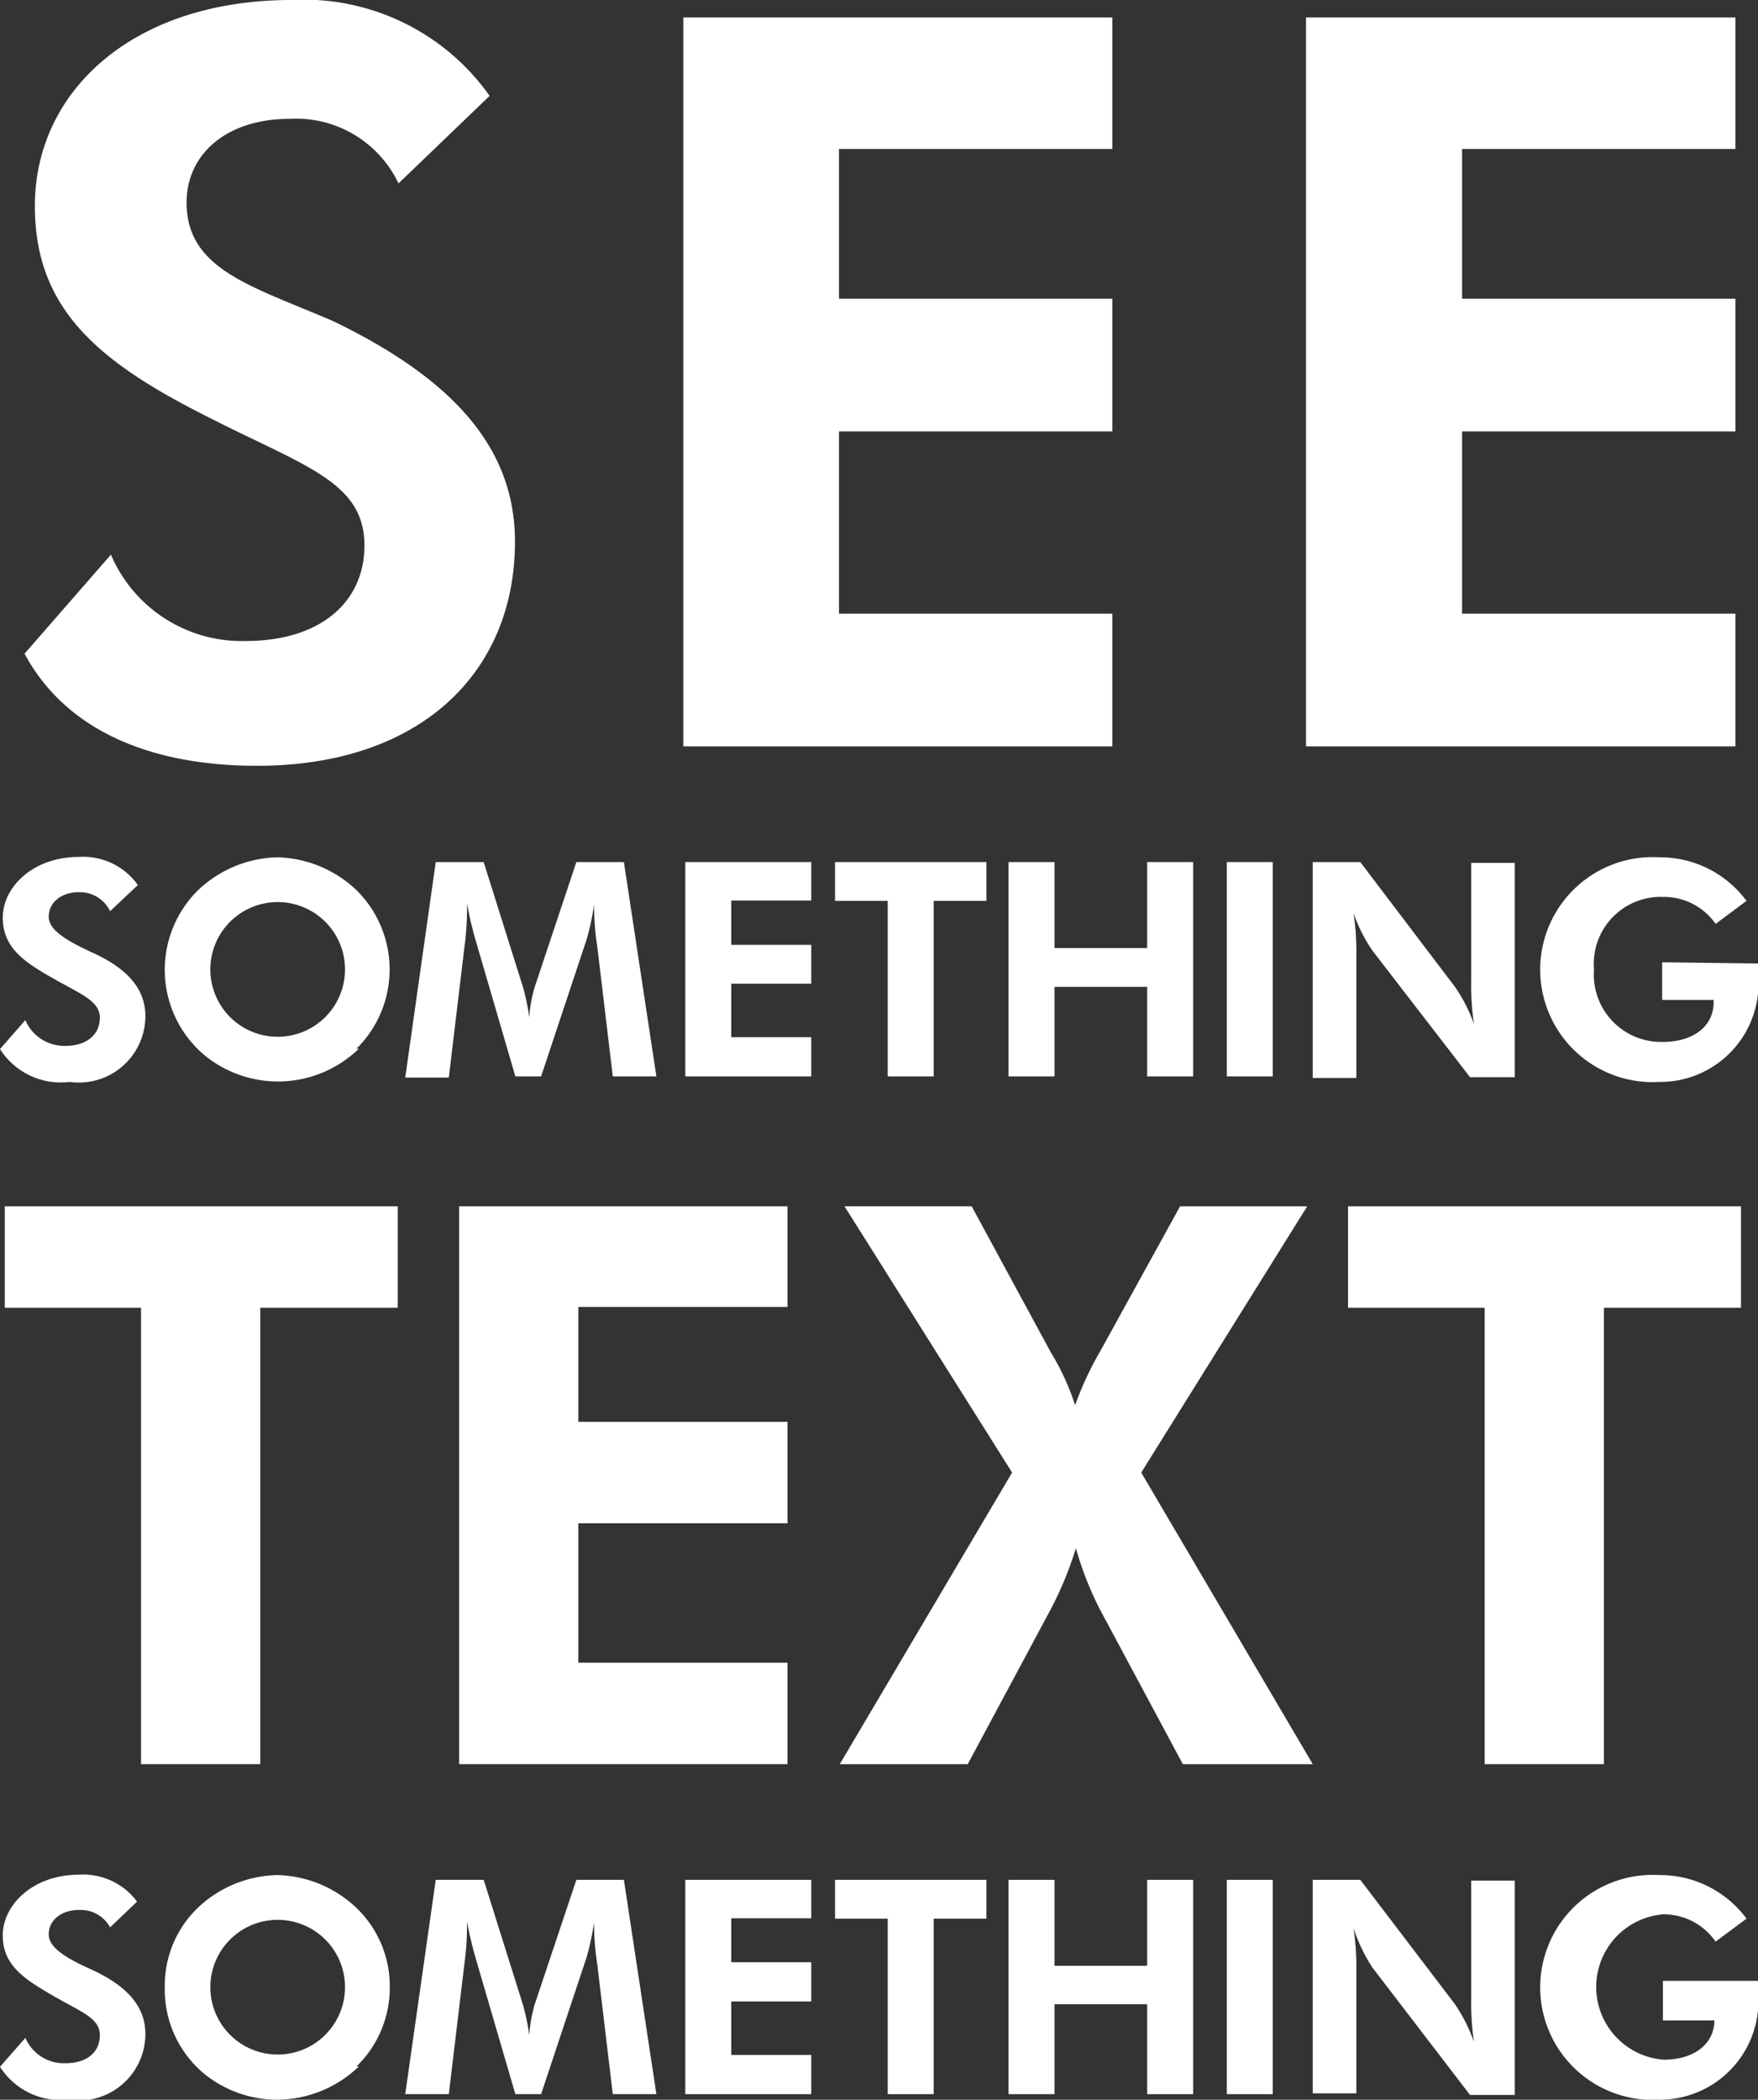
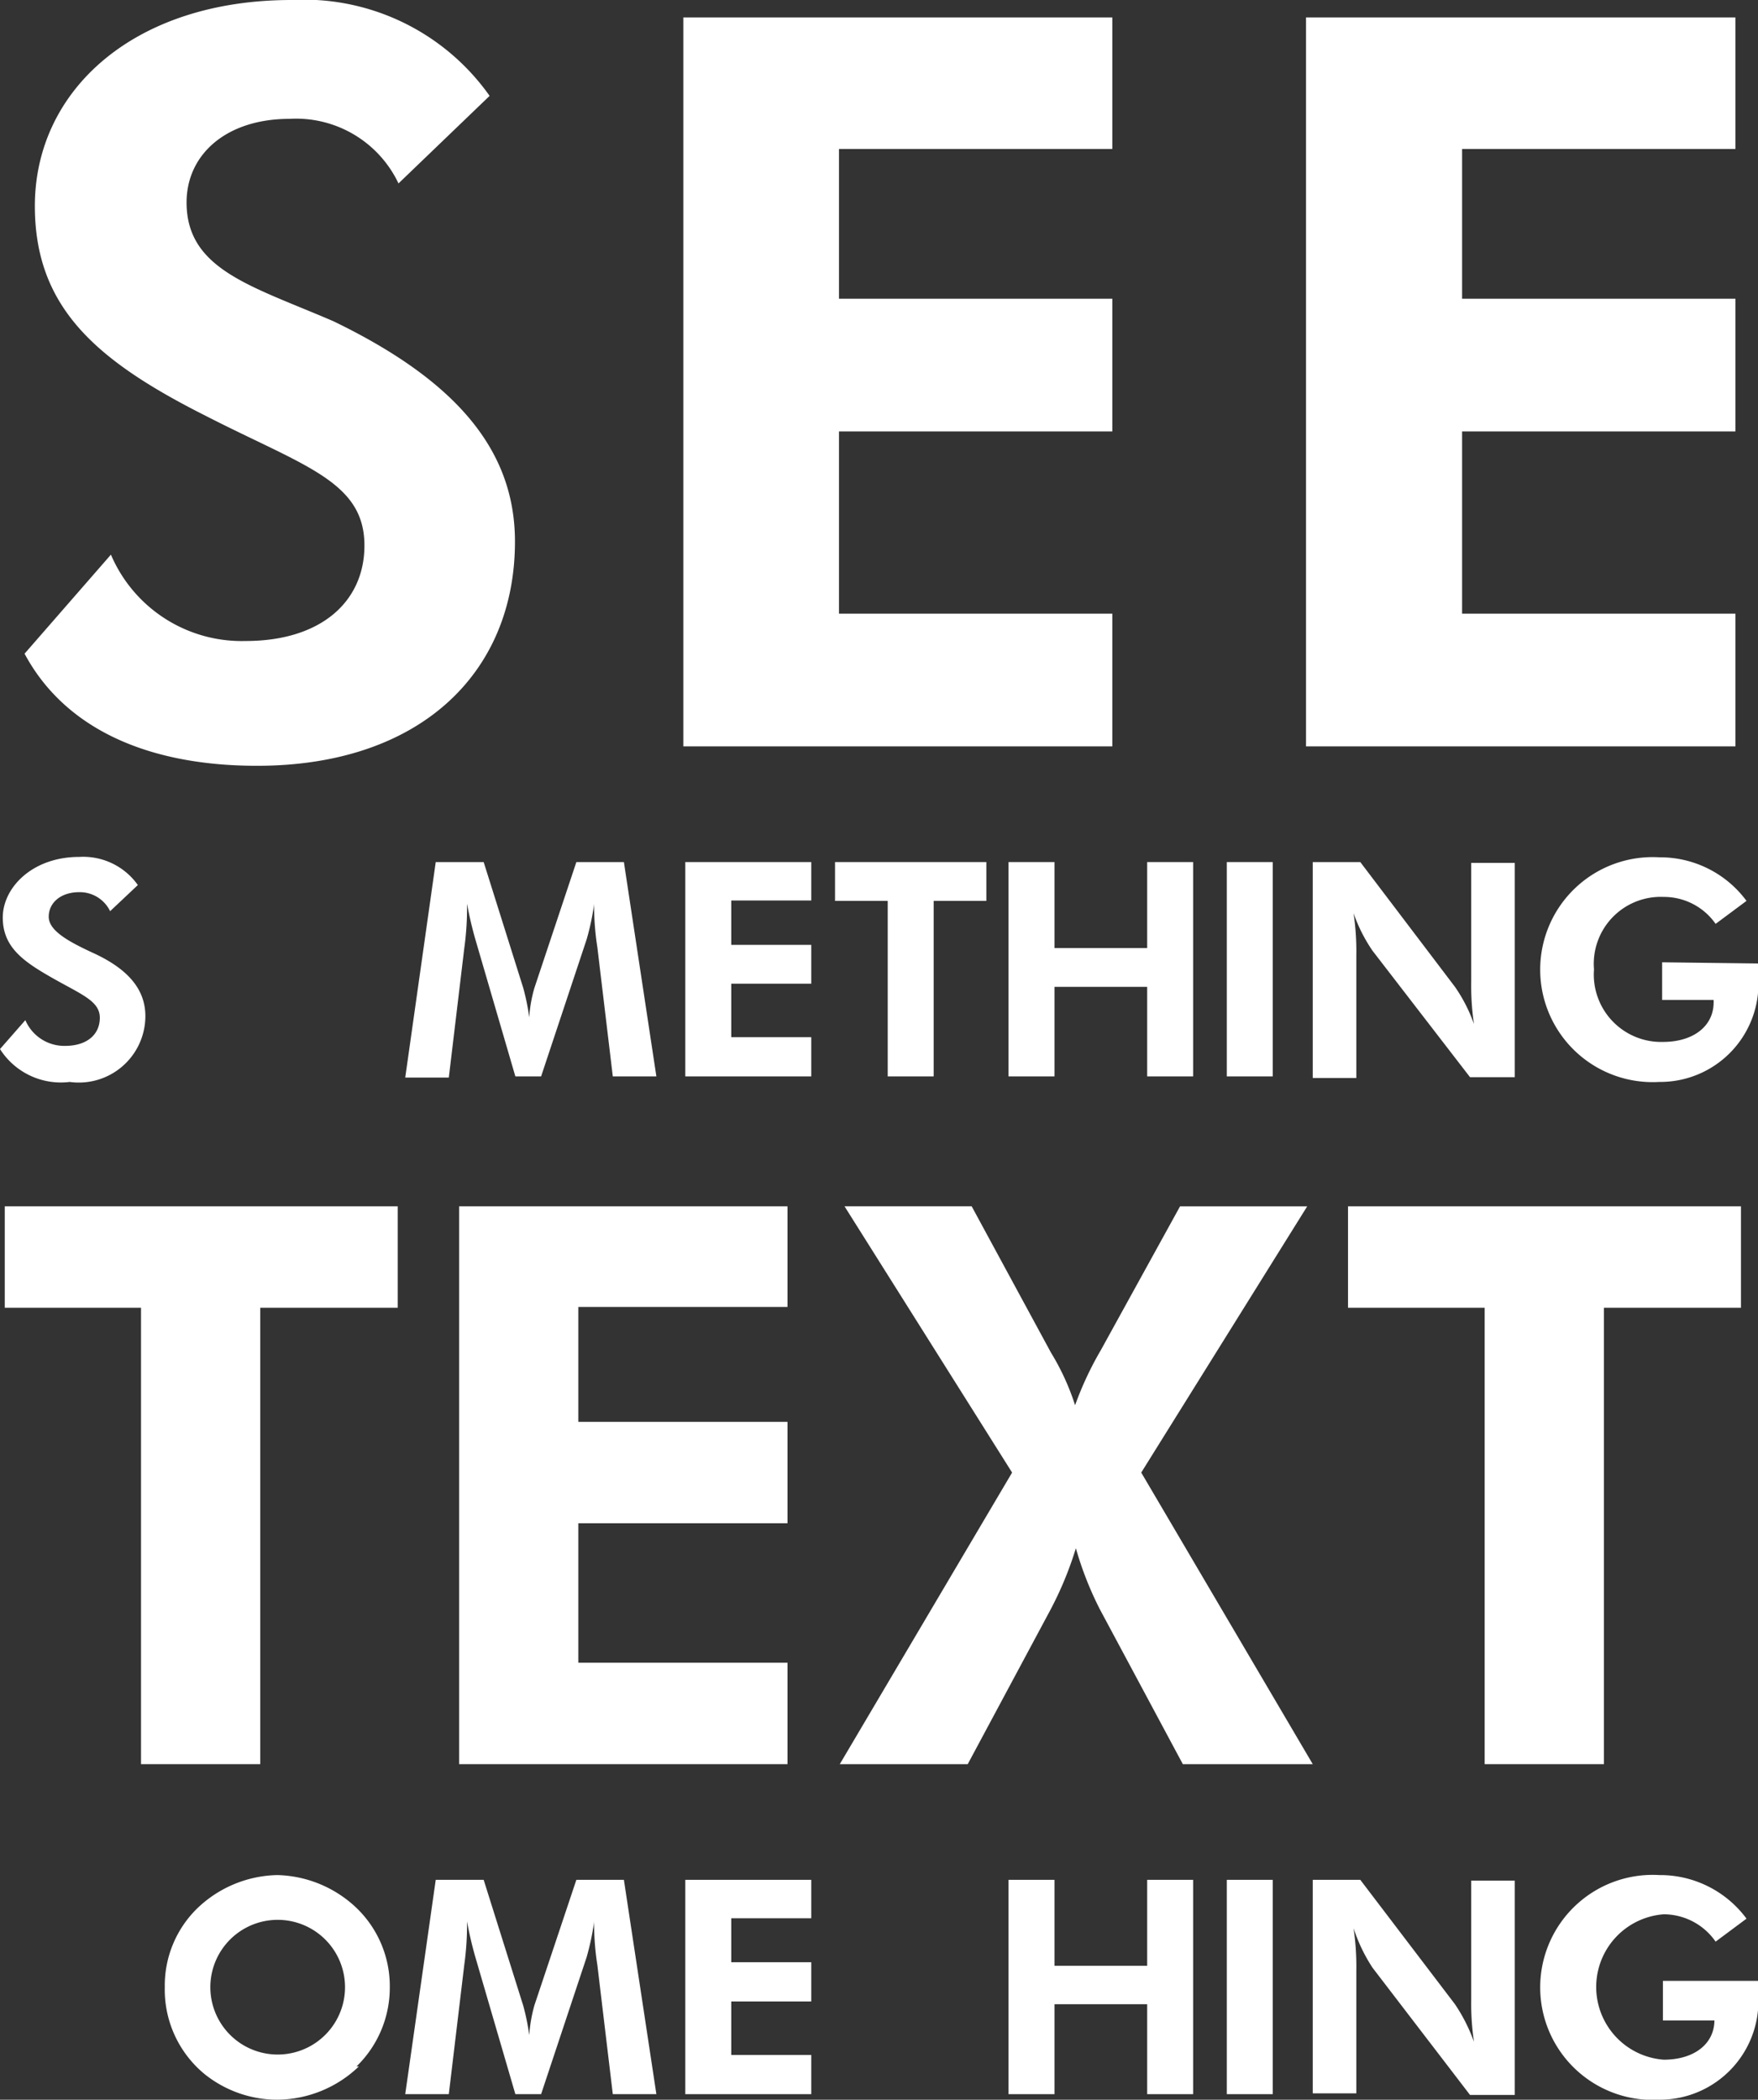
<svg xmlns="http://www.w3.org/2000/svg" viewBox="0 0 44.38 53">
  <rect x="0" y="0" width="44.38" height="53" fill="#333333" stroke="none" />
  <defs>
    <style>.cls-1{fill:#fff;}</style>
  </defs>
  <title>icon-see-text</title>
  <g id="Layer_2" data-name="Layer 2">
    <g id="Guts">
      <path class="cls-1" d="M2.8,14a3.59,3.59,0,0,0,3.4,2.18c1.91,0,3-1,3-2.41,0-1.62-1.52-2-4-3.27C2.44,9.11.88,7.77.88,5.2.88,2.29,3.37,0,7.36,0a5.74,5.74,0,0,1,5,2.42L10.06,4.63A2.86,2.86,0,0,0,7.31,3c-1.6,0-2.6.9-2.6,2.11,0,1.7,1.65,2.11,3.71,3C11.5,9.6,13,11.35,13,13.67c0,3.32-2.4,5.66-6.51,5.66-2.86,0-4.89-1-5.87-2.83Z" />
      <polygon class="cls-1" points="17.25 0.44 17.25 18.84 28.08 18.84 28.08 15.49 21.18 15.49 21.18 10.89 28.08 10.89 28.08 7.54 21.18 7.54 21.18 3.76 28.08 3.76 28.08 0.44 17.25 0.44" />
      <polygon class="cls-1" points="32.97 0.44 32.97 18.84 43.81 18.84 43.81 15.49 36.91 15.49 36.91 10.89 43.81 10.89 43.81 7.54 36.91 7.54 36.91 3.76 43.81 3.76 43.81 0.44 32.97 0.44" />
      <path class="cls-1" d="M.64,25.75a1.07,1.07,0,0,0,1,.65c.56,0,.88-.29.88-.71s-.45-.58-1.19-1S.07,23.91.07,23.16.81,21.63,2,21.63a1.69,1.69,0,0,1,1.48.71L2.78,23A.85.85,0,0,0,2,22.52c-.47,0-.77.27-.77.62s.49.62,1.09.9c.91.41,1.35.93,1.35,1.61a1.68,1.68,0,0,1-1.91,1.66A1.82,1.82,0,0,1,0,26.48Z" />
-       <path class="cls-1" d="M8.71,24.47a1.7,1.7,0,1,0-3.4,0,1.7,1.7,0,1,0,3.4,0m.35,2a2.93,2.93,0,0,1-3.88.18A2.82,2.82,0,0,1,5,22.47,3,3,0,0,1,7,21.64a3,3,0,0,1,2,.83,2.81,2.81,0,0,1,0,4" />
      <path class="cls-1" d="M11,21.76h1.21l1,3.18a5.54,5.54,0,0,1,.15.74,3.46,3.46,0,0,1,.13-.74l1.06-3.18h1.2l.82,5.41h-1.1l-.39-3.26a6.69,6.69,0,0,1-.08-.9,1.41,1.41,0,0,1,0-.2,6.27,6.27,0,0,1-.19.9l-1.15,3.46h-.65L12,23.71a9.17,9.17,0,0,1-.21-.9V23a7.42,7.42,0,0,1-.07.94l-.39,3.26h-1.1Z" />
      <polygon class="cls-1" points="17.3 21.76 20.48 21.76 20.48 22.73 18.46 22.73 18.46 23.85 20.48 23.85 20.48 24.83 18.46 24.83 18.46 26.18 20.48 26.18 20.48 27.17 17.3 27.17 17.3 21.76" />
      <polygon class="cls-1" points="23.57 27.17 22.41 27.17 22.41 22.74 21.08 22.74 21.08 21.76 24.9 21.76 24.9 22.74 23.57 22.74 23.57 27.17" />
      <polygon class="cls-1" points="25.46 21.76 26.62 21.76 26.62 23.93 28.96 23.93 28.96 21.76 30.12 21.76 30.12 27.17 28.96 27.17 28.96 24.91 26.62 24.91 26.62 27.17 25.46 27.17 25.46 21.76" />
      <rect class="cls-1" x="30.97" y="21.76" width="1.16" height="5.41" />
      <path class="cls-1" d="M33.14,21.76h1.2l2.39,3.15a3.92,3.92,0,0,1,.48.94,6.62,6.62,0,0,1-.07-1.07v-3h1.1v5.41H37.11L34.65,24a4,4,0,0,1-.48-.95,6.56,6.56,0,0,1,.07,1.07v3.09h-1.1Z" />
      <path class="cls-1" d="M44.38,24.32v.27a2.48,2.48,0,0,1-2.49,2.72,2.84,2.84,0,1,1,0-5.67,2.71,2.71,0,0,1,2.2,1.1l-.78.58A1.59,1.59,0,0,0,42,22.64a1.69,1.69,0,0,0-1.76,1.83,1.7,1.7,0,0,0,1.74,1.83c.77,0,1.28-.4,1.28-1v-.06h-1.3v-.95Z" />
      <polygon class="cls-1" points="0.12 30.45 0.12 33.01 3.56 33.01 3.56 44.53 6.57 44.53 6.57 33.01 10.04 33.01 10.04 30.45 0.12 30.45" />
      <polygon class="cls-1" points="11.59 30.45 19.88 30.45 19.88 32.99 14.6 32.99 14.6 35.89 19.88 35.89 19.88 38.45 14.6 38.45 14.6 41.97 19.88 41.97 19.88 44.53 11.59 44.53 11.59 30.45" />
      <path class="cls-1" d="M27.14,35.47a8.32,8.32,0,0,1,.65-1.39l2-3.63H33l-4.19,6.72,4.33,7.36H29.86l-2.09-3.9a8.48,8.48,0,0,1-.61-1.55,8.89,8.89,0,0,1-.65,1.57l-2.08,3.88H21.2l4.35-7.36-4.23-6.72h3.21l2,3.69a6.12,6.12,0,0,1,.61,1.33" />
      <polygon class="cls-1" points="34.03 30.45 34.03 33.01 37.48 33.01 37.48 44.53 40.49 44.53 40.49 33.01 43.95 33.01 43.95 30.45 34.03 30.45" />
-       <path class="cls-1" d="M.64,51.44a1.06,1.06,0,0,0,1,.64c.56,0,.88-.28.88-.71s-.45-.57-1.19-1S.07,49.6.07,48.85.81,47.32,2,47.32A1.69,1.69,0,0,1,3.46,48l-.68.65A.85.85,0,0,0,2,48.21c-.47,0-.77.27-.77.62s.49.62,1.09.89c.91.42,1.35.94,1.35,1.62A1.68,1.68,0,0,1,1.73,53,1.82,1.82,0,0,1,0,52.17Z" />
      <path class="cls-1" d="M8.71,50.16a1.7,1.7,0,1,0-3.4,0,1.7,1.7,0,1,0,3.4,0m.35,2A3,3,0,0,1,7,53a2.93,2.93,0,0,1-1.84-.65,2.76,2.76,0,0,1-1-2.19,2.72,2.72,0,0,1,.83-2A3,3,0,0,1,7,47.33a3,3,0,0,1,2,.83,2.74,2.74,0,0,1,.84,2,2.77,2.77,0,0,1-.84,2" />
      <path class="cls-1" d="M11,47.45h1.21l1,3.18a5.54,5.54,0,0,1,.15.74,3.75,3.75,0,0,1,.13-.75l1.06-3.17h1.2l.82,5.41h-1.1l-.39-3.26a6.69,6.69,0,0,1-.08-.9,1.34,1.34,0,0,1,0-.2,6.62,6.62,0,0,1-.19.9l-1.15,3.46h-.65L12,49.4a9.17,9.17,0,0,1-.21-.9v.16a7.42,7.42,0,0,1-.07.94l-.39,3.26h-1.1Z" />
      <polygon class="cls-1" points="17.3 47.45 17.3 52.86 20.48 52.86 20.48 51.87 18.46 51.87 18.46 50.52 20.48 50.52 20.48 49.53 18.46 49.53 18.46 48.42 20.48 48.42 20.48 47.45 17.3 47.45" />
-       <polygon class="cls-1" points="21.08 47.45 21.08 48.43 22.41 48.43 22.41 52.86 23.57 52.86 23.57 48.43 24.9 48.43 24.9 47.45 21.08 47.45" />
      <polygon class="cls-1" points="28.96 47.45 28.96 49.62 26.62 49.62 26.62 47.45 25.46 47.45 25.46 52.86 26.62 52.86 26.62 50.59 28.96 50.59 28.96 52.86 30.12 52.86 30.12 47.45 28.96 47.45" />
      <rect class="cls-1" x="30.97" y="47.45" width="1.16" height="5.41" />
      <path class="cls-1" d="M33.14,47.45h1.2l2.39,3.14a4.26,4.26,0,0,1,.48.95,6.62,6.62,0,0,1-.07-1.07v-3h1.1v5.41H37.11l-2.46-3.21a4.16,4.16,0,0,1-.48-1,6.67,6.67,0,0,1,.07,1.08v3.09h-1.1Z" />
      <path class="cls-1" d="M44.38,50v.28A2.49,2.49,0,0,1,41.89,53a2.84,2.84,0,1,1,0-5.67,2.71,2.71,0,0,1,2.2,1.1l-.78.58A1.6,1.6,0,0,0,42,48.32a1.84,1.84,0,0,0,0,3.67c.77,0,1.28-.4,1.28-1V51h-1.3V50Z" />
    </g>
  </g>
</svg>